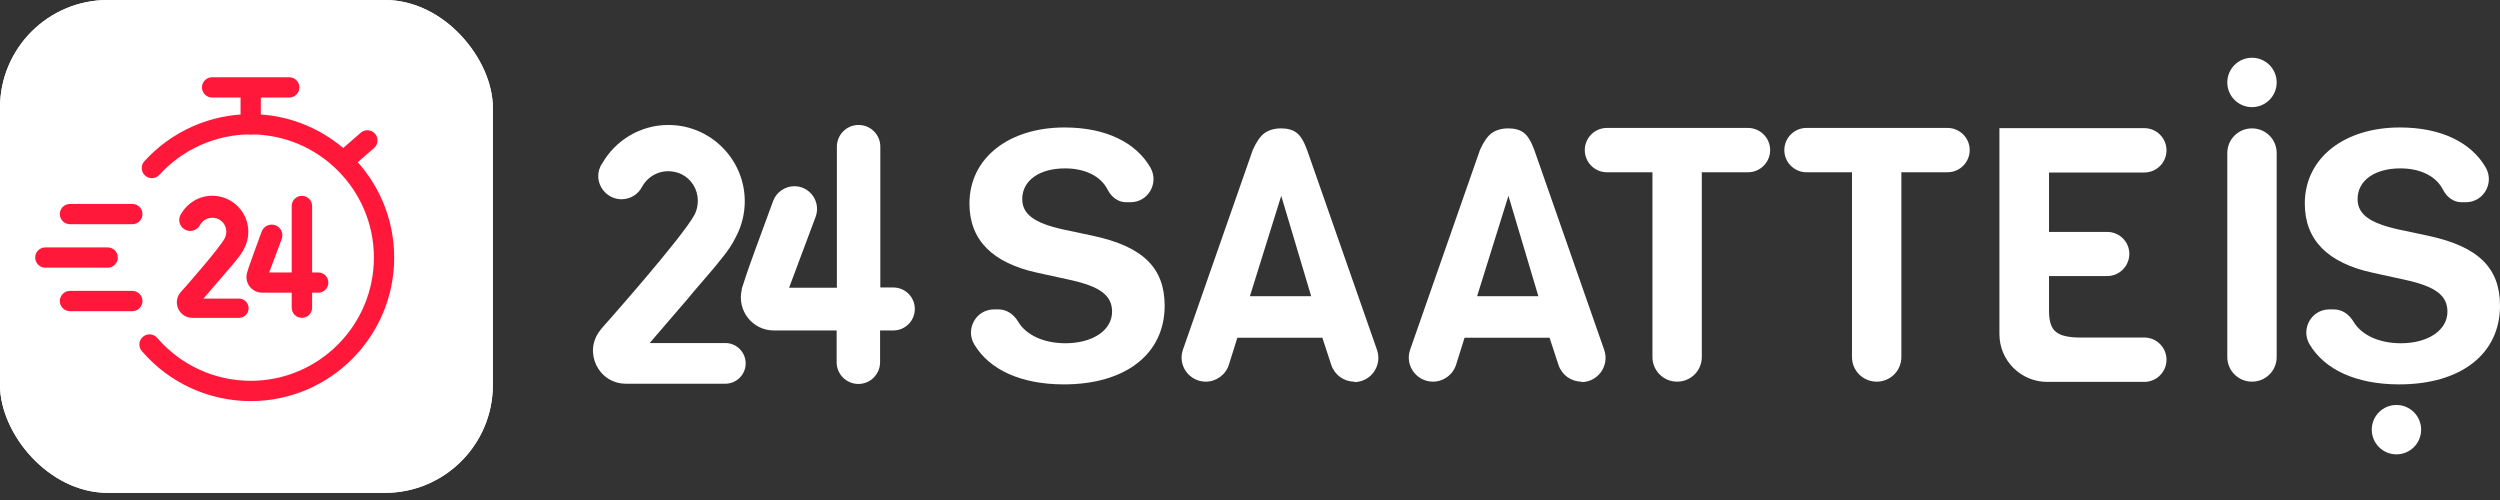
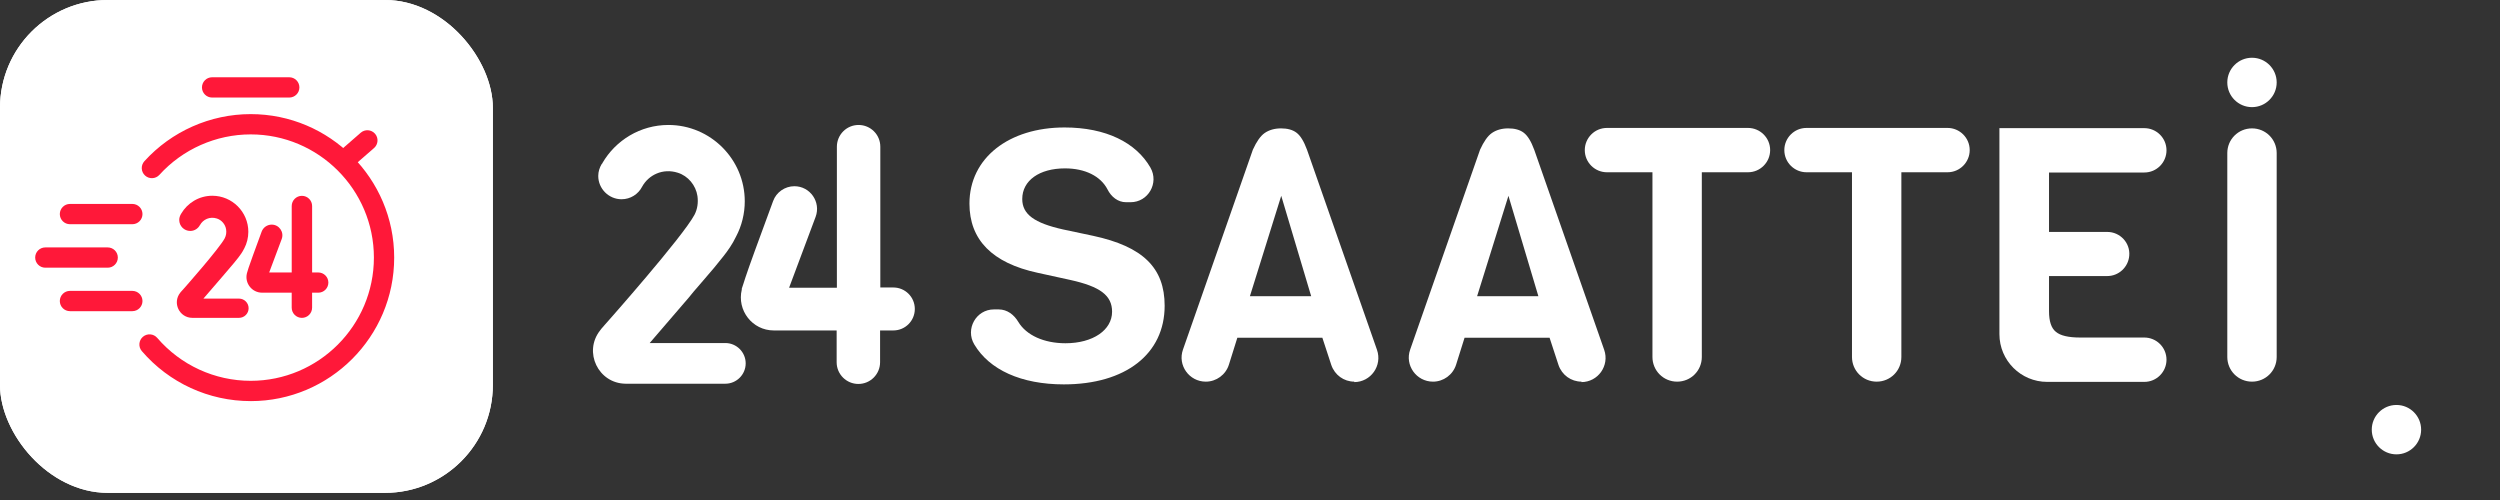
<svg xmlns="http://www.w3.org/2000/svg" width="150" height="30" viewBox="0 0 150 30" fill="none">
  <rect x="0" y="0" width="150" height="30" fill="#333333" stroke="none" />
  <g clip-path="url(#clip0_2022_1554)">
    <rect width="29.571" height="29.571" rx="6.469" fill="white" />
    <path d="M23.092 -0.116H6.364C2.785 -0.116 -0.116 2.785 -0.116 6.364V23.092C-0.116 26.67 2.785 29.571 6.364 29.571H23.092C26.67 29.571 29.571 26.67 29.571 23.092V6.364C29.571 2.785 26.67 -0.116 23.092 -0.116Z" fill="white" />
    <path d="M15.041 24.066C12.53 24.066 10.149 22.973 8.51 21.066C8.291 20.812 8.32 20.427 8.574 20.208C8.83 19.989 9.214 20.018 9.433 20.273C10.841 21.91 12.885 22.849 15.041 22.849C19.117 22.849 22.434 19.533 22.434 15.456C22.434 11.38 19.117 8.064 15.041 8.064C12.96 8.064 10.964 8.948 9.564 10.491C9.338 10.74 8.953 10.759 8.705 10.533C8.456 10.307 8.437 9.923 8.663 9.673C10.293 7.877 12.618 6.847 15.041 6.847C19.789 6.847 23.651 10.709 23.651 15.457C23.651 20.204 19.789 24.067 15.041 24.067V24.066Z" fill="#FF1839" />
-     <path d="M15.041 8.064C14.705 8.064 14.433 7.791 14.433 7.455V5.488C14.433 5.151 14.705 4.879 15.041 4.879C15.377 4.879 15.65 5.151 15.65 5.488V7.455C15.65 7.791 15.377 8.064 15.041 8.064Z" fill="#FF1839" />
    <path d="M17.356 5.853H12.726C12.39 5.853 12.118 5.581 12.118 5.245C12.118 4.909 12.39 4.636 12.726 4.636H17.356C17.692 4.636 17.964 4.909 17.964 5.245C17.964 5.581 17.692 5.853 17.356 5.853Z" fill="#FF1839" />
    <path d="M7.94 13.453H4.198C3.862 13.453 3.589 13.181 3.589 12.845C3.589 12.509 3.862 12.236 4.198 12.236H7.94C8.276 12.236 8.549 12.509 8.549 12.845C8.549 13.181 8.276 13.453 7.94 13.453Z" fill="#FF1839" />
    <path d="M7.94 18.67H4.198C3.862 18.67 3.589 18.398 3.589 18.062C3.589 17.726 3.862 17.453 4.198 17.453H7.94C8.276 17.453 8.549 17.726 8.549 18.062C8.549 18.398 8.276 18.67 7.94 18.67Z" fill="#FF1839" />
    <path d="M6.462 16.062H2.719C2.383 16.062 2.111 15.789 2.111 15.453C2.111 15.117 2.383 14.845 2.719 14.845H6.462C6.798 14.845 7.07 15.117 7.07 15.453C7.07 15.789 6.798 16.062 6.462 16.062V16.062Z" fill="#FF1839" />
    <path d="M20.634 10.26C20.464 10.26 20.295 10.189 20.175 10.051C19.954 9.798 19.98 9.413 20.234 9.192L21.643 7.964C21.896 7.743 22.28 7.77 22.502 8.024C22.723 8.277 22.696 8.662 22.442 8.882L21.033 10.11C20.918 10.211 20.776 10.26 20.634 10.26V10.26Z" fill="#FF1839" />
    <path d="M19.094 17.561H18.726V18.46C18.726 18.798 18.452 19.072 18.114 19.072C17.776 19.072 17.502 18.798 17.502 18.46V17.561H15.721C15.116 17.558 14.672 16.991 14.814 16.403L14.82 16.38C14.845 16.292 14.881 16.171 14.917 16.062C15.018 15.762 15.278 15.04 15.699 13.898C15.792 13.646 16.033 13.477 16.302 13.477C16.749 13.477 17.059 13.924 16.902 14.343L16.151 16.348H17.503V12.362C17.503 12.024 17.777 11.75 18.115 11.75C18.453 11.75 18.727 12.024 18.727 12.362V16.348H19.095C19.43 16.348 19.702 16.62 19.702 16.955C19.702 17.29 19.43 17.562 19.095 17.562L19.094 17.561Z" fill="#FF1839" />
    <path d="M14.34 17.917H12.204L13.319 16.624C13.358 16.572 13.49 16.417 13.714 16.161C13.937 15.904 14.131 15.671 14.296 15.46C14.414 15.309 14.548 15.125 14.654 14.905L14.656 14.906C14.816 14.6 14.9 14.255 14.9 13.908C14.9 12.715 13.93 11.745 12.738 11.745C11.94 11.745 11.243 12.181 10.868 12.825C10.867 12.827 10.866 12.829 10.865 12.83C10.859 12.84 10.852 12.849 10.847 12.859C10.847 12.859 10.848 12.861 10.848 12.862C10.79 12.961 10.754 13.074 10.754 13.197C10.754 13.562 11.05 13.857 11.415 13.857C11.669 13.857 11.887 13.712 11.997 13.502C11.998 13.502 12 13.503 12 13.502C12.183 13.17 12.585 12.974 13.011 13.11C13.301 13.202 13.522 13.466 13.567 13.767C13.596 13.956 13.567 14.134 13.484 14.295L13.485 14.296C13.151 14.923 11.049 17.296 11.049 17.296C10.974 17.377 10.912 17.447 10.86 17.506C10.858 17.508 10.853 17.513 10.853 17.513L10.813 17.564C10.331 18.172 10.762 19.068 11.538 19.071H14.34C14.659 19.071 14.917 18.812 14.917 18.494C14.917 18.175 14.659 17.916 14.34 17.916L14.34 17.917Z" fill="#FF1839" />
  </g>
  <path d="M81.262 22.899C80.632 22.899 80.083 22.501 79.877 21.898L79.342 20.266H74.24L73.733 21.884C73.541 22.487 72.979 22.899 72.348 22.899C71.347 22.899 70.647 21.911 70.977 20.979L75.173 8.979C75.392 8.499 75.626 8.156 75.886 7.977C76.147 7.799 76.476 7.703 76.86 7.703C77.244 7.703 77.559 7.785 77.793 7.964C78.026 8.142 78.231 8.471 78.423 8.992L82.62 20.992C82.949 21.939 82.25 22.926 81.249 22.926L81.262 22.899ZM78.67 17.77L76.874 11.749L74.995 17.77H78.67Z" fill="white" />
  <path d="M94.895 22.899C94.264 22.899 93.715 22.501 93.509 21.898L92.975 20.266H87.873L87.365 21.884C87.173 22.487 86.611 22.899 85.98 22.899C84.979 22.899 84.279 21.911 84.609 20.979L88.805 8.979C89.025 8.499 89.258 8.156 89.519 7.977C89.779 7.799 90.108 7.703 90.492 7.703C90.876 7.703 91.192 7.785 91.425 7.964C91.658 8.142 91.864 8.471 92.056 8.992L96.252 20.992C96.582 21.939 95.882 22.926 94.881 22.926L94.895 22.899ZM92.302 17.77L90.506 11.749L88.627 17.77H92.302Z" fill="white" />
  <path d="M104.865 10.336H102.109V21.418C102.109 22.241 101.451 22.899 100.628 22.899C99.805 22.899 99.147 22.241 99.147 21.418V10.336H96.417C95.69 10.336 95.087 9.747 95.087 9.006C95.087 8.279 95.677 7.676 96.417 7.676H104.879C105.606 7.676 106.209 8.266 106.209 9.006C106.209 9.733 105.62 10.336 104.879 10.336H104.865Z" fill="white" />
  <path d="M116.838 10.336H114.082V21.418C114.082 22.241 113.423 22.899 112.6 22.899C111.777 22.899 111.119 22.241 111.119 21.418V10.336H108.39C107.663 10.336 107.06 9.747 107.06 9.006C107.06 8.279 107.649 7.676 108.39 7.676H116.852C117.579 7.676 118.182 8.266 118.182 9.006C118.182 9.733 117.592 10.336 116.852 10.336H116.838Z" fill="white" />
  <path d="M129.99 21.582C129.99 22.309 129.401 22.913 128.66 22.913H122.831C121.254 22.913 119.965 21.637 119.965 20.046V7.689H128.66C129.387 7.689 129.99 8.279 129.99 9.02C129.99 9.747 129.401 10.35 128.66 10.35H122.941V13.916H126.438C127.206 13.916 127.823 14.574 127.755 15.342C127.7 16.028 127.124 16.563 126.438 16.563H122.941V18.675C122.941 19.278 123.078 19.69 123.352 19.909C123.627 20.142 124.12 20.252 124.82 20.252H128.66C129.387 20.252 129.99 20.842 129.99 21.582Z" fill="white" />
-   <path d="M140.043 18.565C140.551 18.565 140.962 18.88 141.223 19.319C141.703 20.114 142.759 20.595 144.048 20.595C145.707 20.595 146.846 19.799 146.846 18.702C146.846 17.728 146.132 17.193 144.336 16.796L142.388 16.37C139.645 15.781 138.288 14.382 138.288 12.215C138.288 9.472 140.66 7.648 143.993 7.648C146.475 7.648 148.286 8.553 149.15 10.062C149.671 10.981 149.012 12.133 147.956 12.133H147.682C147.188 12.133 146.791 11.803 146.571 11.365C146.16 10.569 145.227 10.103 144.02 10.103C142.484 10.103 141.456 10.83 141.456 11.941C141.456 12.86 142.183 13.381 143.897 13.765L145.707 14.149C148.697 14.793 150 16.069 150 18.345C150 21.239 147.655 23.063 143.952 23.063C141.387 23.063 139.481 22.185 138.576 20.663C138.027 19.744 138.685 18.565 139.755 18.565H140.071H140.043Z" fill="white" />
  <path d="M59.923 18.565C60.43 18.565 60.841 18.88 61.102 19.319C61.582 20.114 62.638 20.595 63.927 20.595C65.587 20.595 66.725 19.799 66.725 18.702C66.725 17.728 66.012 17.193 64.215 16.796L62.268 16.37C59.525 15.781 58.167 14.382 58.167 12.215C58.167 9.472 60.54 7.648 63.872 7.648C66.355 7.648 68.165 8.553 69.029 10.062C69.55 10.981 68.892 12.133 67.836 12.133H67.562C67.068 12.133 66.67 11.803 66.451 11.365C66.039 10.569 65.107 10.103 63.9 10.103C62.364 10.103 61.335 10.83 61.335 11.941C61.335 12.86 62.062 13.381 63.776 13.765L65.587 14.149C68.576 14.793 69.879 16.069 69.879 18.345C69.879 21.239 67.534 23.063 63.831 23.063C61.267 23.063 59.36 22.185 58.455 20.663C57.907 19.744 58.565 18.565 59.635 18.565H59.95H59.923Z" fill="white" />
-   <path d="M53.587 19.827H52.805V21.734C52.805 22.447 52.229 23.037 51.502 23.037C50.789 23.037 50.199 22.46 50.199 21.734V19.827H46.428C45.139 19.827 44.206 18.62 44.508 17.372V17.317C44.576 17.139 44.645 16.879 44.727 16.645C44.933 16.015 45.495 14.479 46.386 12.065C46.578 11.53 47.1 11.173 47.662 11.173C48.608 11.173 49.267 12.12 48.937 13.011L47.346 17.263H50.213V8.801C50.213 8.088 50.789 7.498 51.516 7.498C52.229 7.498 52.819 8.074 52.819 8.801V17.249H53.6C54.313 17.249 54.889 17.825 54.889 18.538C54.889 19.251 54.313 19.827 53.6 19.827H53.587Z" fill="white" />
+   <path d="M53.587 19.827H52.805V21.734C52.805 22.447 52.229 23.037 51.502 23.037C50.789 23.037 50.199 22.46 50.199 21.734V19.827H46.428C45.139 19.827 44.206 18.62 44.508 17.372V17.317C44.576 17.139 44.645 16.879 44.727 16.645C44.933 16.015 45.495 14.479 46.386 12.065C46.578 11.53 47.1 11.173 47.662 11.173C48.608 11.173 49.267 12.12 48.937 13.011L47.346 17.263H50.213V8.801C50.213 8.088 50.789 7.498 51.516 7.498C52.229 7.498 52.819 8.074 52.819 8.801V17.249H53.6C54.313 17.249 54.889 17.825 54.889 18.538C54.889 19.251 54.313 19.827 53.6 19.827Z" fill="white" />
  <path d="M43.52 20.582H38.981L41.34 17.839C41.422 17.729 41.696 17.4 42.176 16.851C42.656 16.303 43.068 15.809 43.41 15.37C43.657 15.055 43.945 14.657 44.165 14.191C44.508 13.546 44.686 12.805 44.686 12.079C44.686 9.555 42.629 7.498 40.105 7.498C38.418 7.498 36.937 8.417 36.142 9.788C36.142 9.816 36.114 9.829 36.101 9.843C35.977 10.049 35.895 10.296 35.895 10.556C35.895 11.324 36.526 11.955 37.294 11.955C37.829 11.955 38.295 11.653 38.528 11.201C38.912 10.501 39.762 10.076 40.667 10.364C41.285 10.556 41.751 11.118 41.847 11.763C41.902 12.161 41.847 12.545 41.669 12.888C40.956 14.218 36.498 19.251 36.498 19.251C36.347 19.43 36.21 19.567 36.101 19.704L36.087 19.718L36.005 19.827C34.99 21.116 35.895 23.009 37.541 23.023H43.52C44.192 23.023 44.741 22.474 44.741 21.802C44.741 21.13 44.192 20.582 43.52 20.582Z" fill="white" />
  <path d="M135.12 22.899C134.297 22.899 133.638 22.241 133.638 21.418V9.184C133.638 8.361 134.297 7.703 135.12 7.703C135.942 7.703 136.601 8.361 136.601 9.184V21.418C136.601 22.241 135.942 22.899 135.12 22.899Z" fill="white" />
  <path d="M135.119 6.428C135.937 6.428 136.601 5.765 136.601 4.946C136.601 4.128 135.937 3.465 135.119 3.465C134.301 3.465 133.638 4.128 133.638 4.946C133.638 5.765 134.301 6.428 135.119 6.428Z" fill="white" />
  <path d="M143.787 27.261C144.605 27.261 145.268 26.598 145.268 25.779C145.268 24.961 144.605 24.298 143.787 24.298C142.969 24.298 142.306 24.961 142.306 25.779C142.306 26.598 142.969 27.261 143.787 27.261Z" fill="white" />
  <defs>
    <clipPath id="clip0_2022_1554">
      <rect width="29.571" height="29.571" rx="6.469" fill="#FF1839" />
    </clipPath>
  </defs>
</svg>